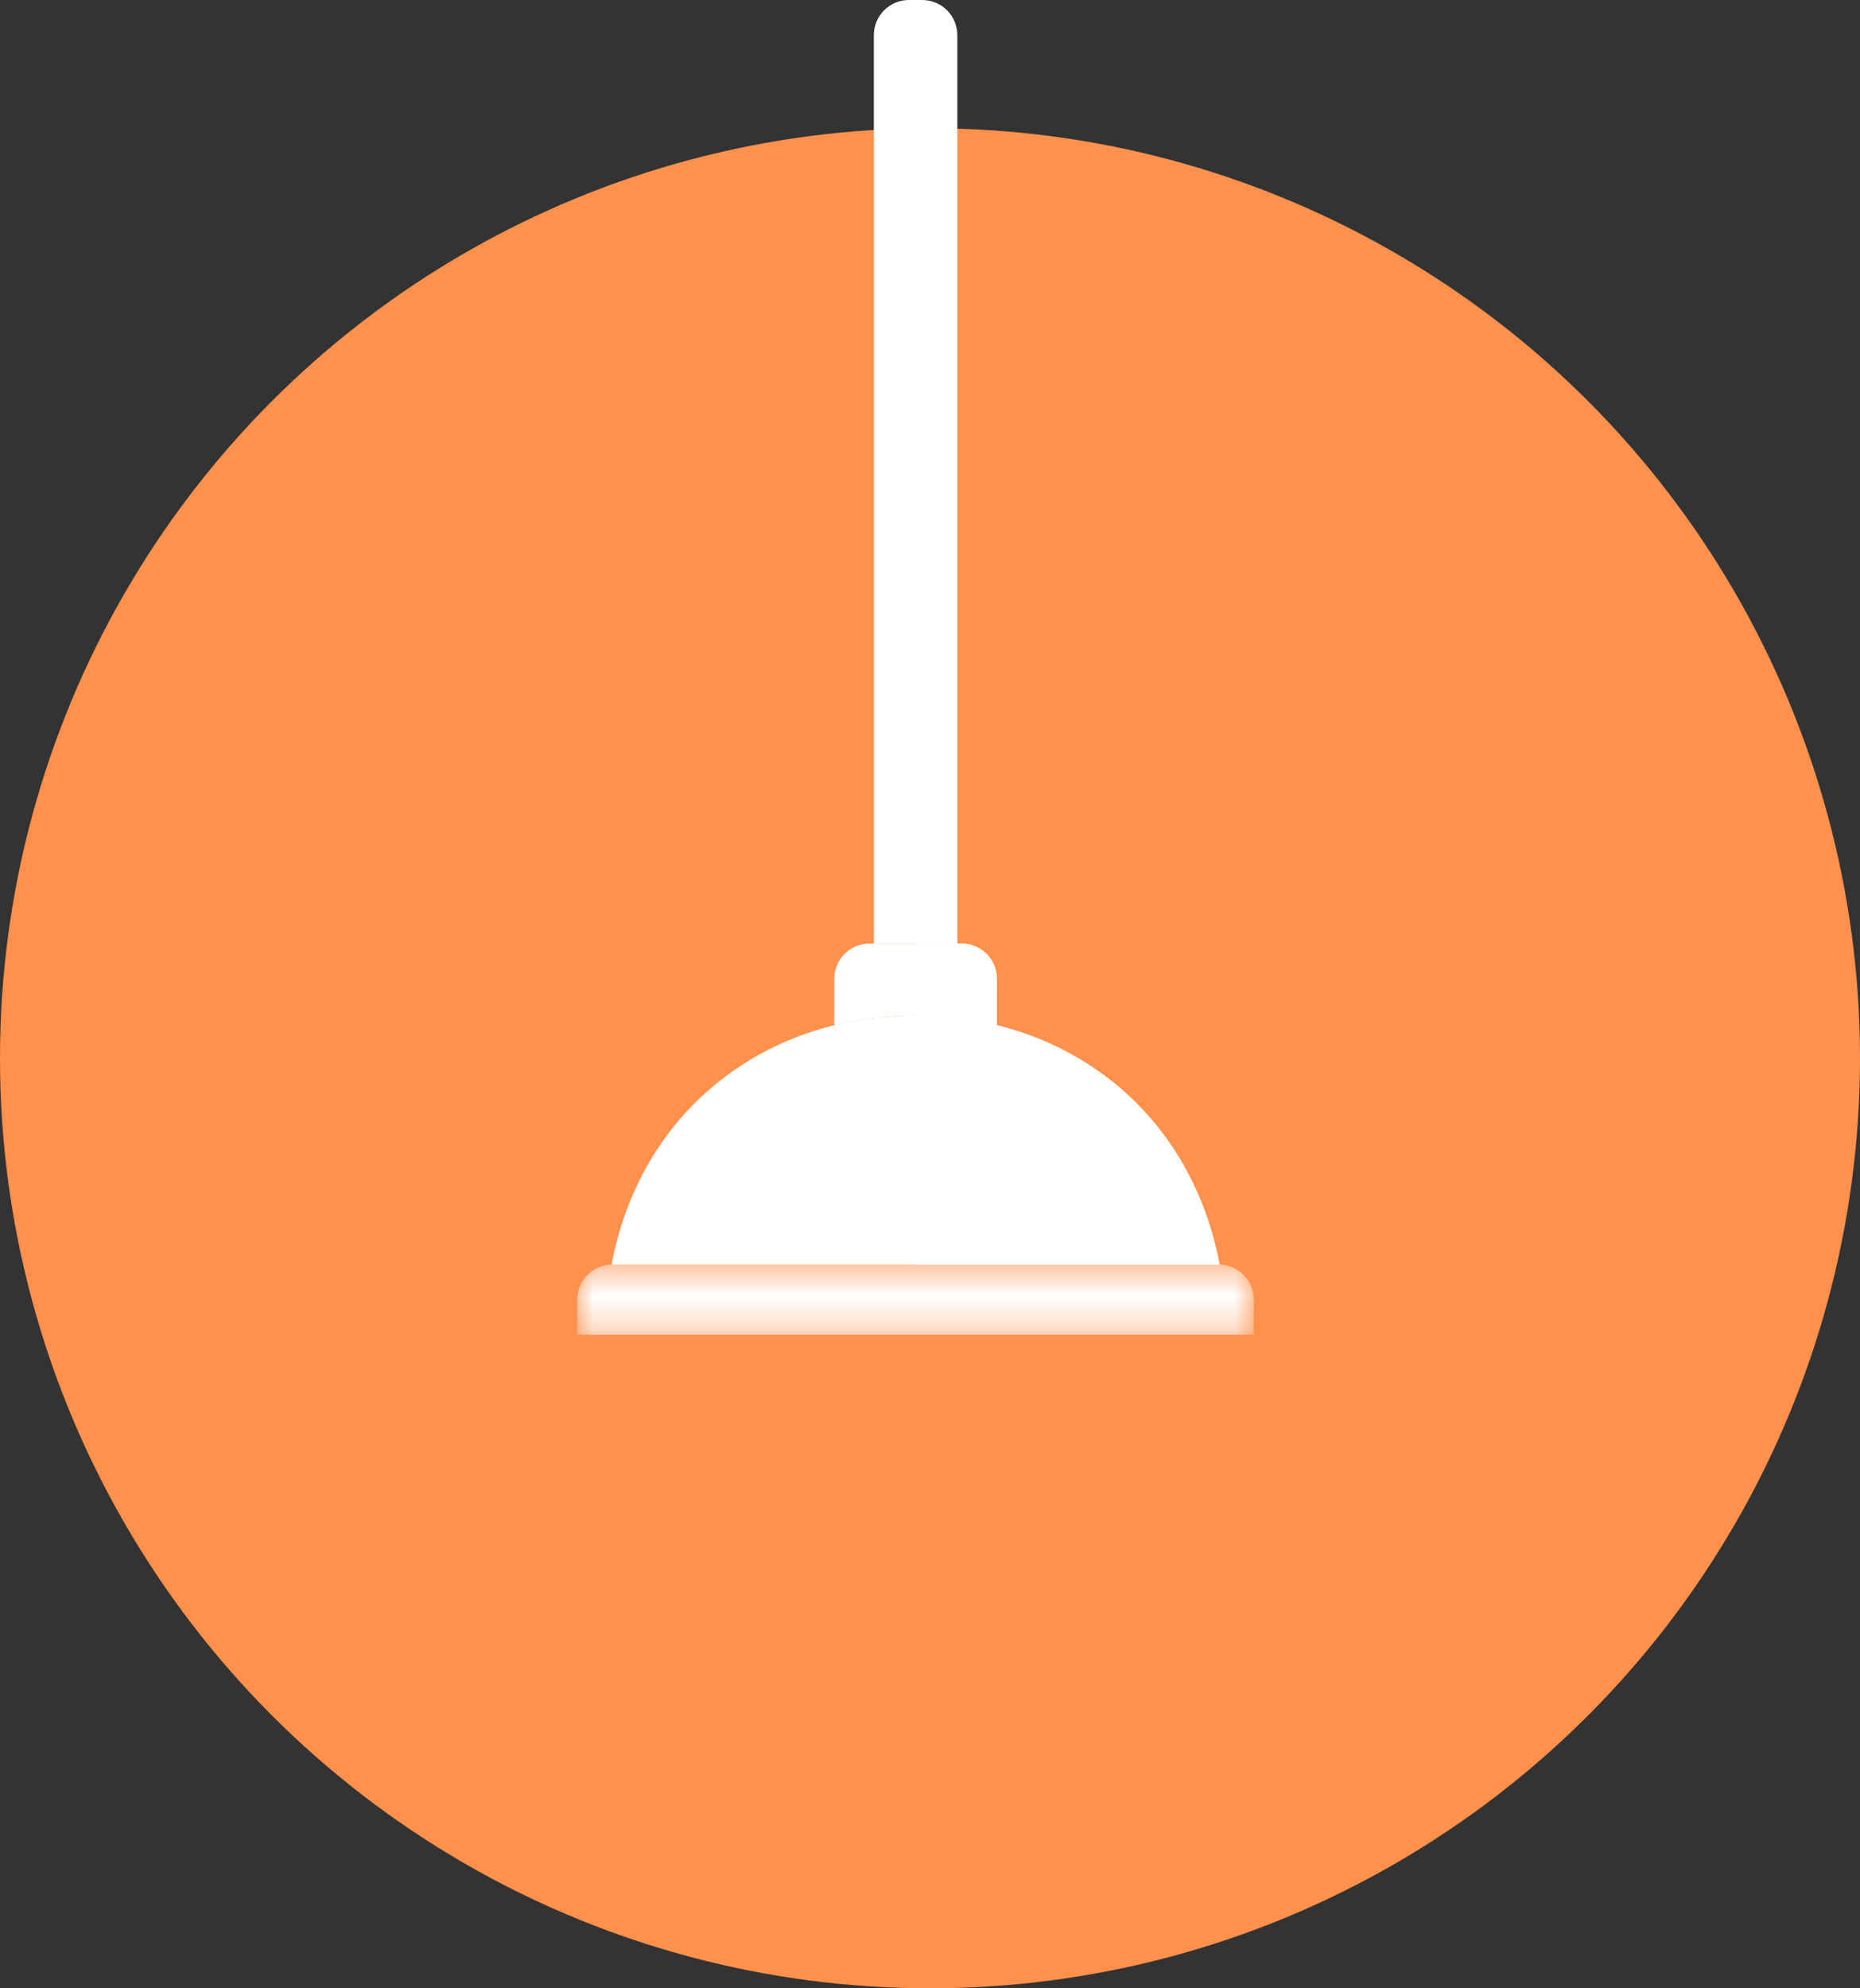
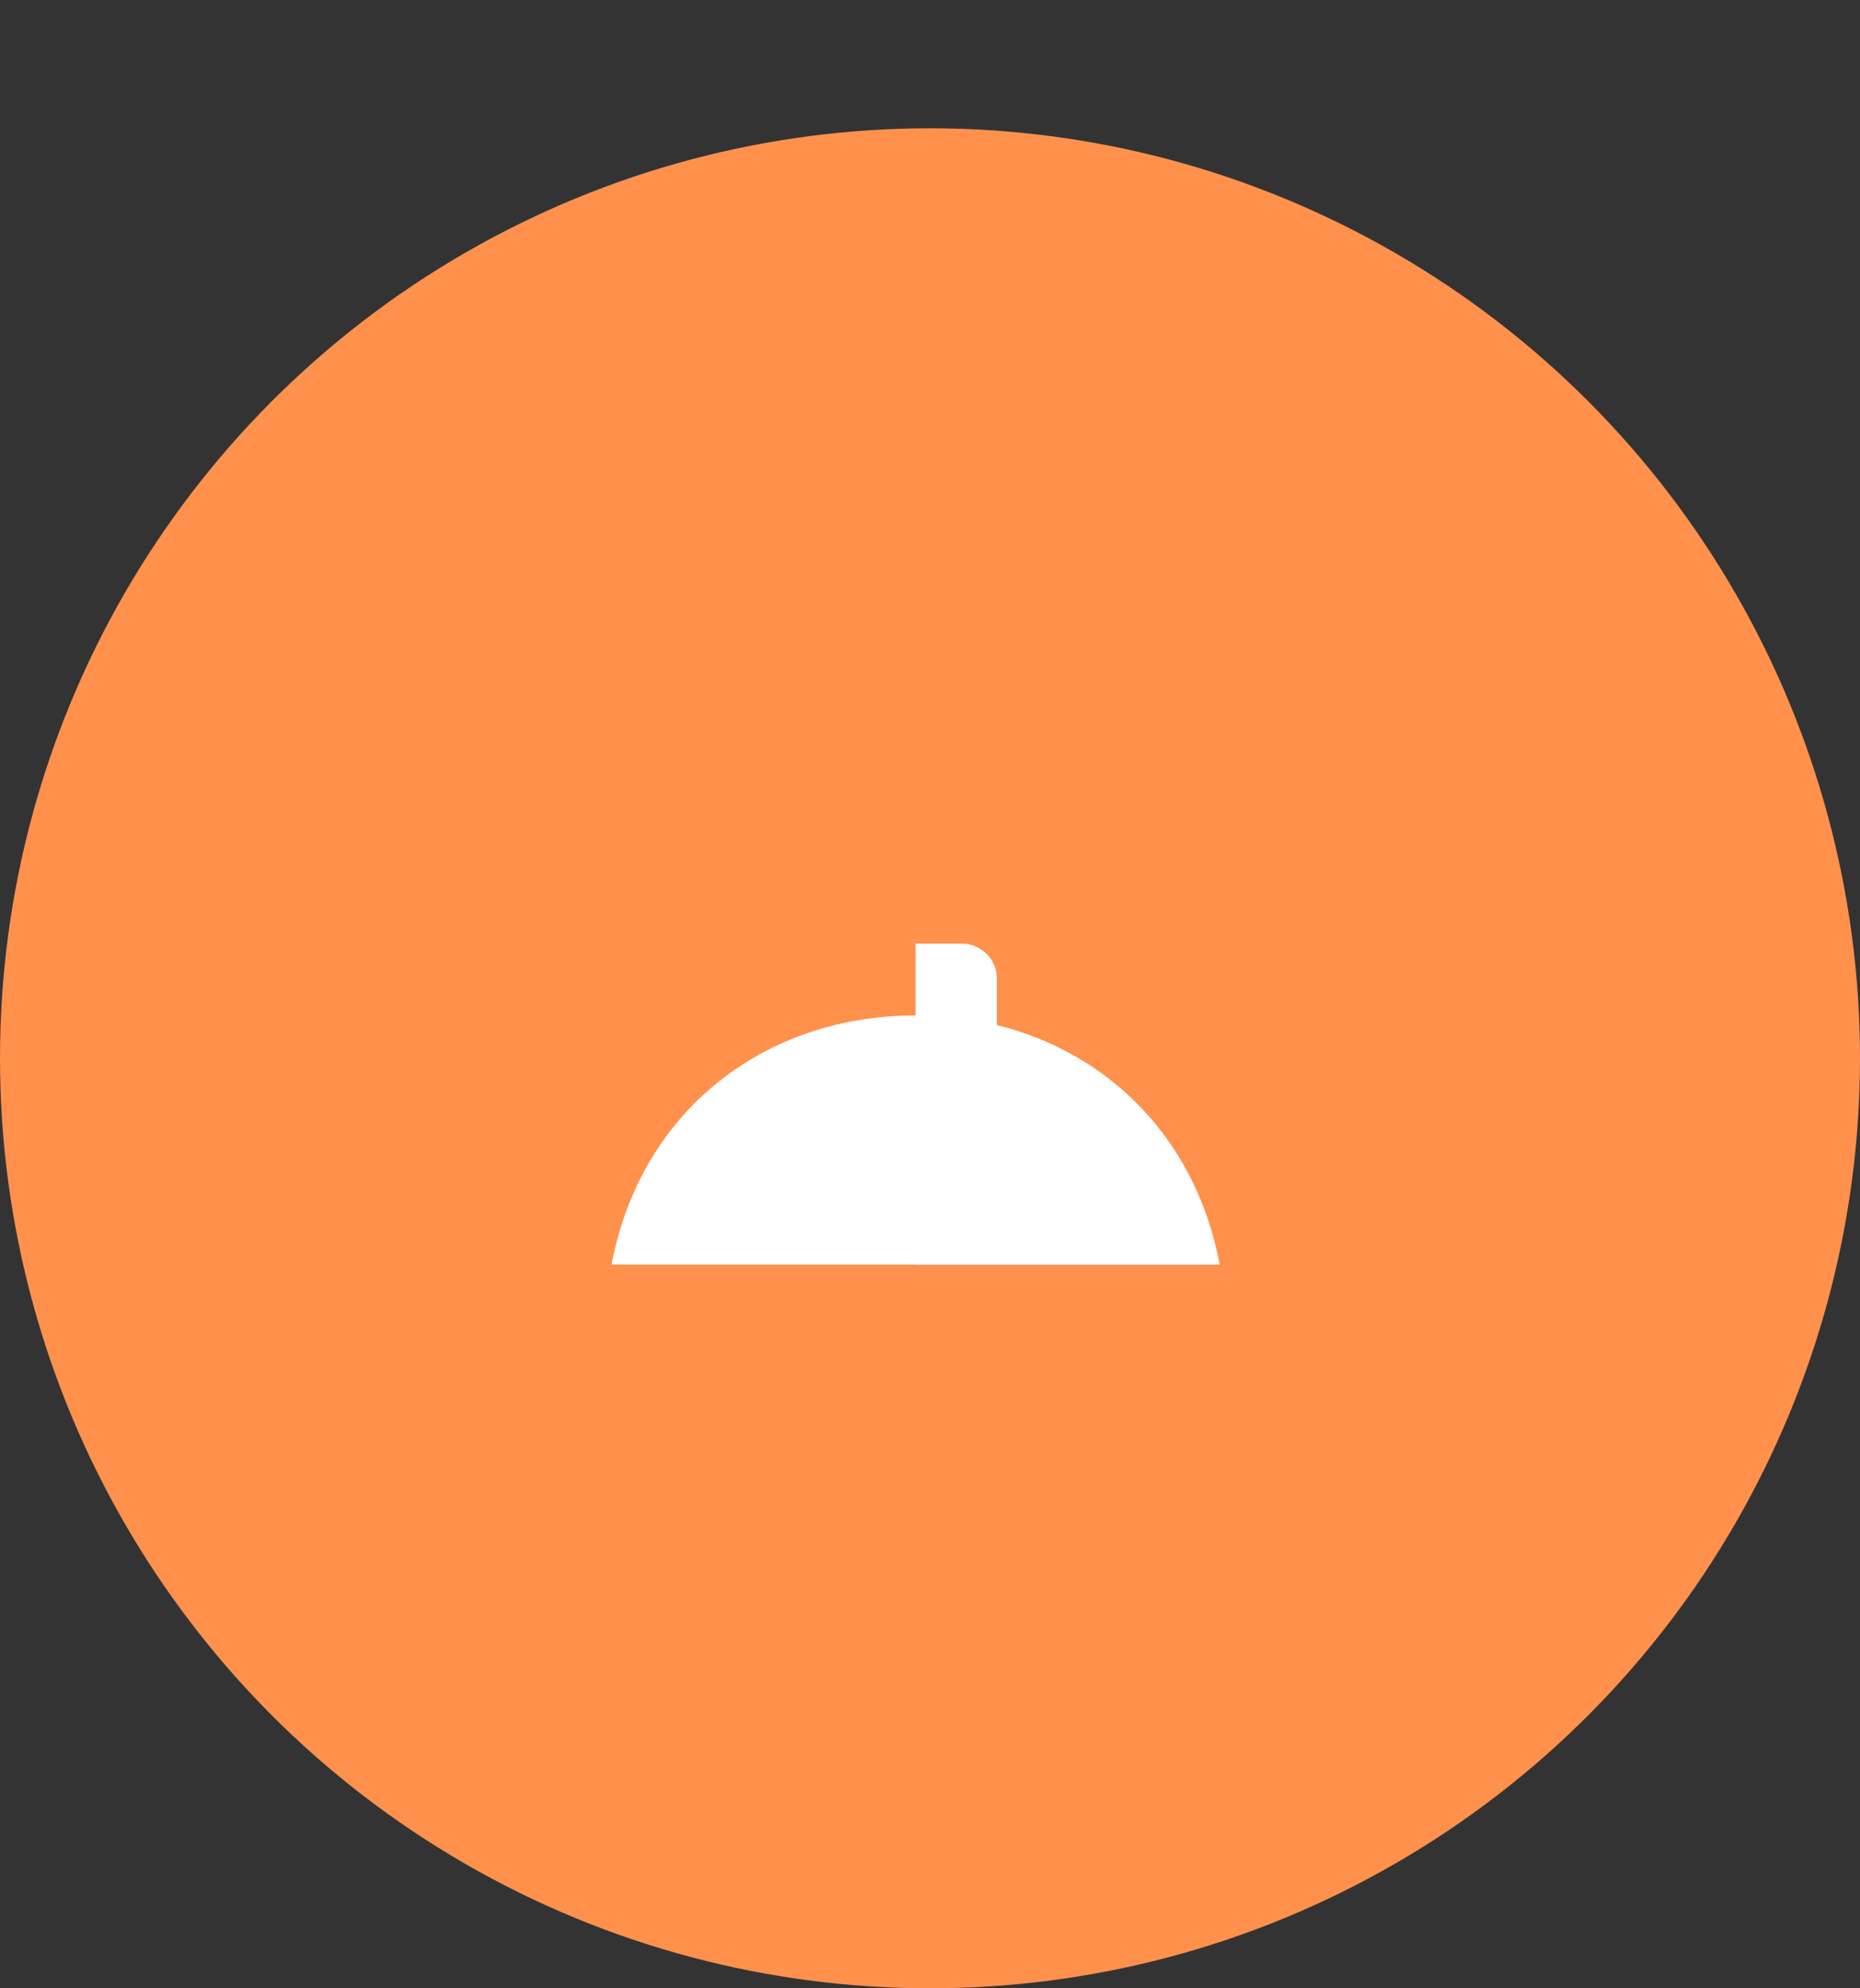
<svg xmlns="http://www.w3.org/2000/svg" xmlns:xlink="http://www.w3.org/1999/xlink" width="58px" height="62px" viewBox="0 0 58 62" version="1.1">
  <rect x="0" y="0" width="58" height="62" fill="#333333" stroke="none" />
  <title>icon-our-benefits-1</title>
  <defs>
    <polygon id="path-1" points="0 0.515 21.098 0.515 21.098 2.706 0 2.706" />
  </defs>
  <g id="Page-1" stroke="none" stroke-width="1" fill="none" fill-rule="evenodd">
    <g id="PLP-desktop-homepage" transform="translate(-352, -2592)">
      <g id="icon-our-benefits-1" transform="translate(352, 2592)">
        <circle id="Oval" fill="#FF914D" cx="29" cy="33" r="29" />
        <g id="Group-12" transform="translate(18, 0)">
          <g id="Group-3" transform="translate(0, 38.917)">
            <mask id="mask-2" fill="white">
              <use xlink:href="#path-1" />
            </mask>
            <g id="Clip-2" />
-             <path d="M20.002,0.515 C20.607,0.515 21.098,1.005 21.098,1.611 L21.098,2.706 L0,2.706 L0,1.611 C0,1.005 0.49,0.515 1.095,0.515 L20.002,0.515 Z" id="Fill-1" fill="#FFFFFF" mask="url(#mask-2)" />
          </g>
-           <path d="M10.55,31.664 C11.427,31.664 12.277,31.768 13.084,31.968 L13.084,30.519 C13.084,29.913 12.595,29.423 11.987,29.423 L9.113,29.423 C8.506,29.423 8.016,29.913 8.016,30.519 L8.016,31.968 C8.824,31.768 9.674,31.664 10.55,31.664" id="Fill-4" fill="#FFFFFF" />
-           <path d="M11.852,29.423 L9.249,29.423 L9.249,1.096 C9.249,0.49 9.738,0 10.344,0 L10.756,0 C11.362,0 11.852,0.49 11.852,1.096 L11.852,29.423 Z" id="Fill-6" fill="#FFFFFF" />
          <path d="M10.55,31.664 C5.869,31.664 1.982,34.613 1.07,39.432 L20.03,39.432 C19.119,34.613 15.231,31.664 10.55,31.664" id="Fill-8" fill="#FFFFFF" />
          <path d="M11.989,29.423 L10.551,29.423 L10.551,39.432 L20.03,39.432 C19.29,35.517 16.584,32.835 13.086,31.968 L13.086,30.52 C13.086,29.911 12.593,29.423 11.989,29.423" id="Fill-10" fill="#FFFFFF" />
        </g>
      </g>
    </g>
  </g>
</svg>